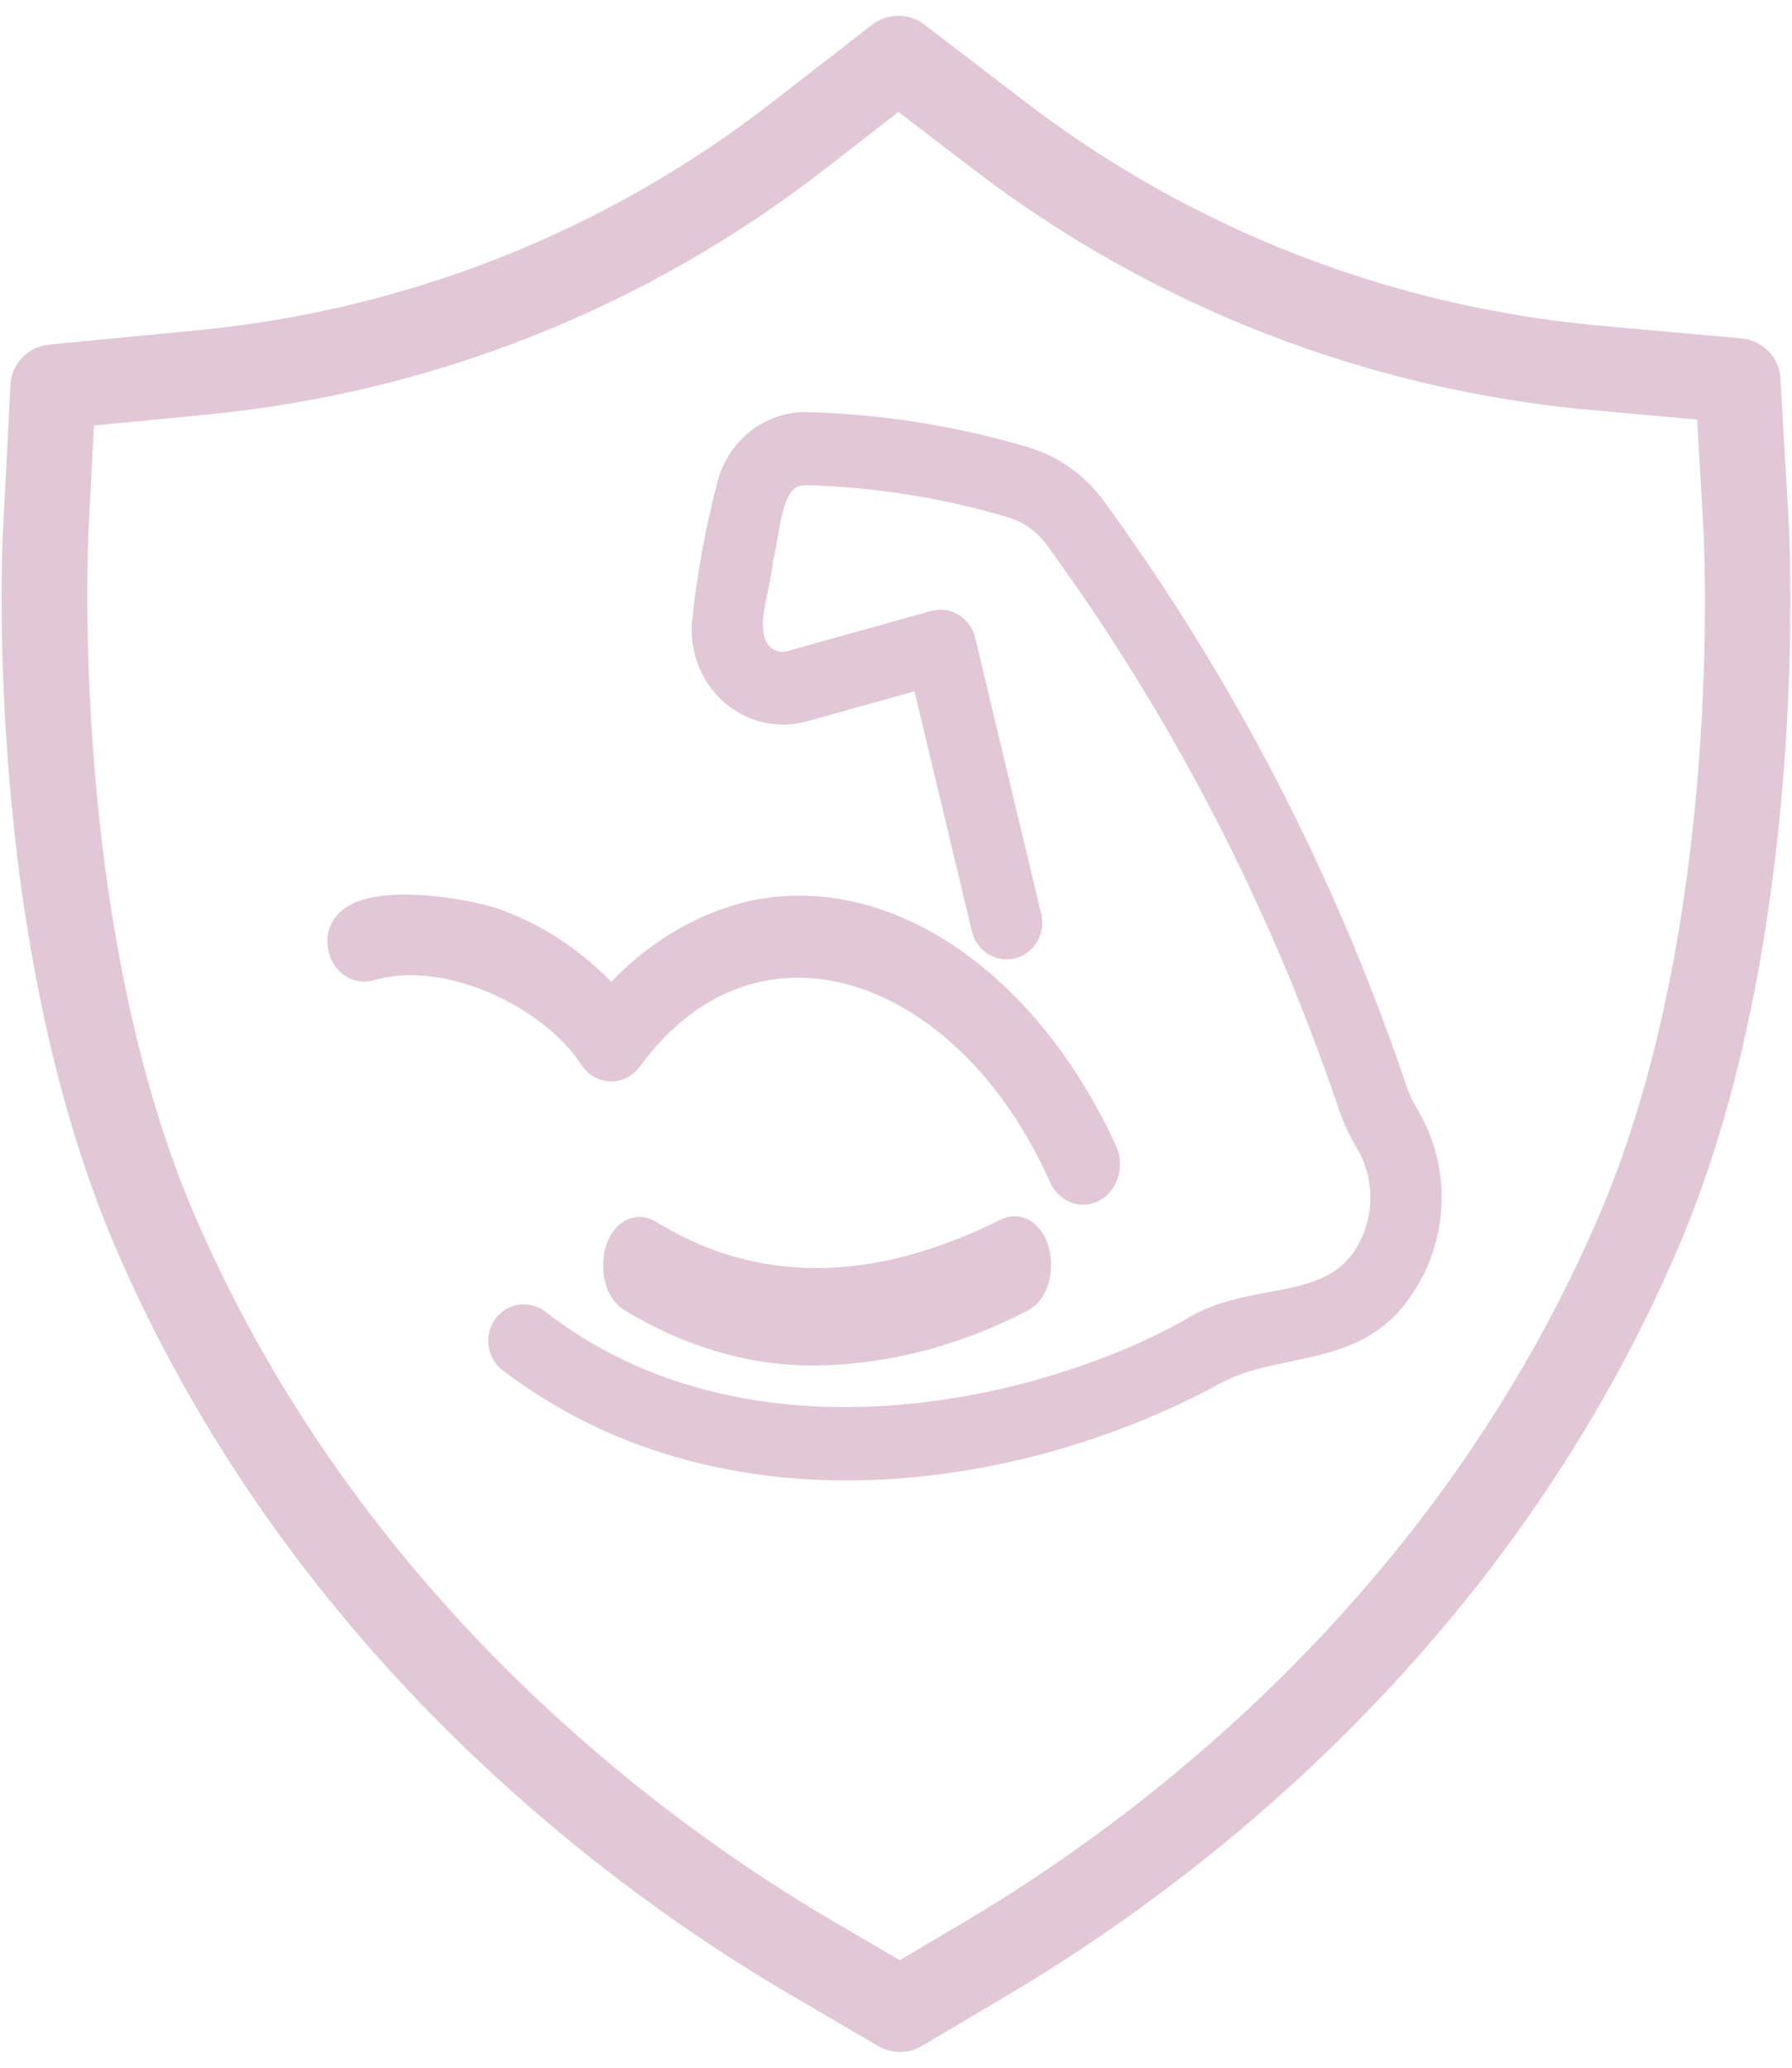
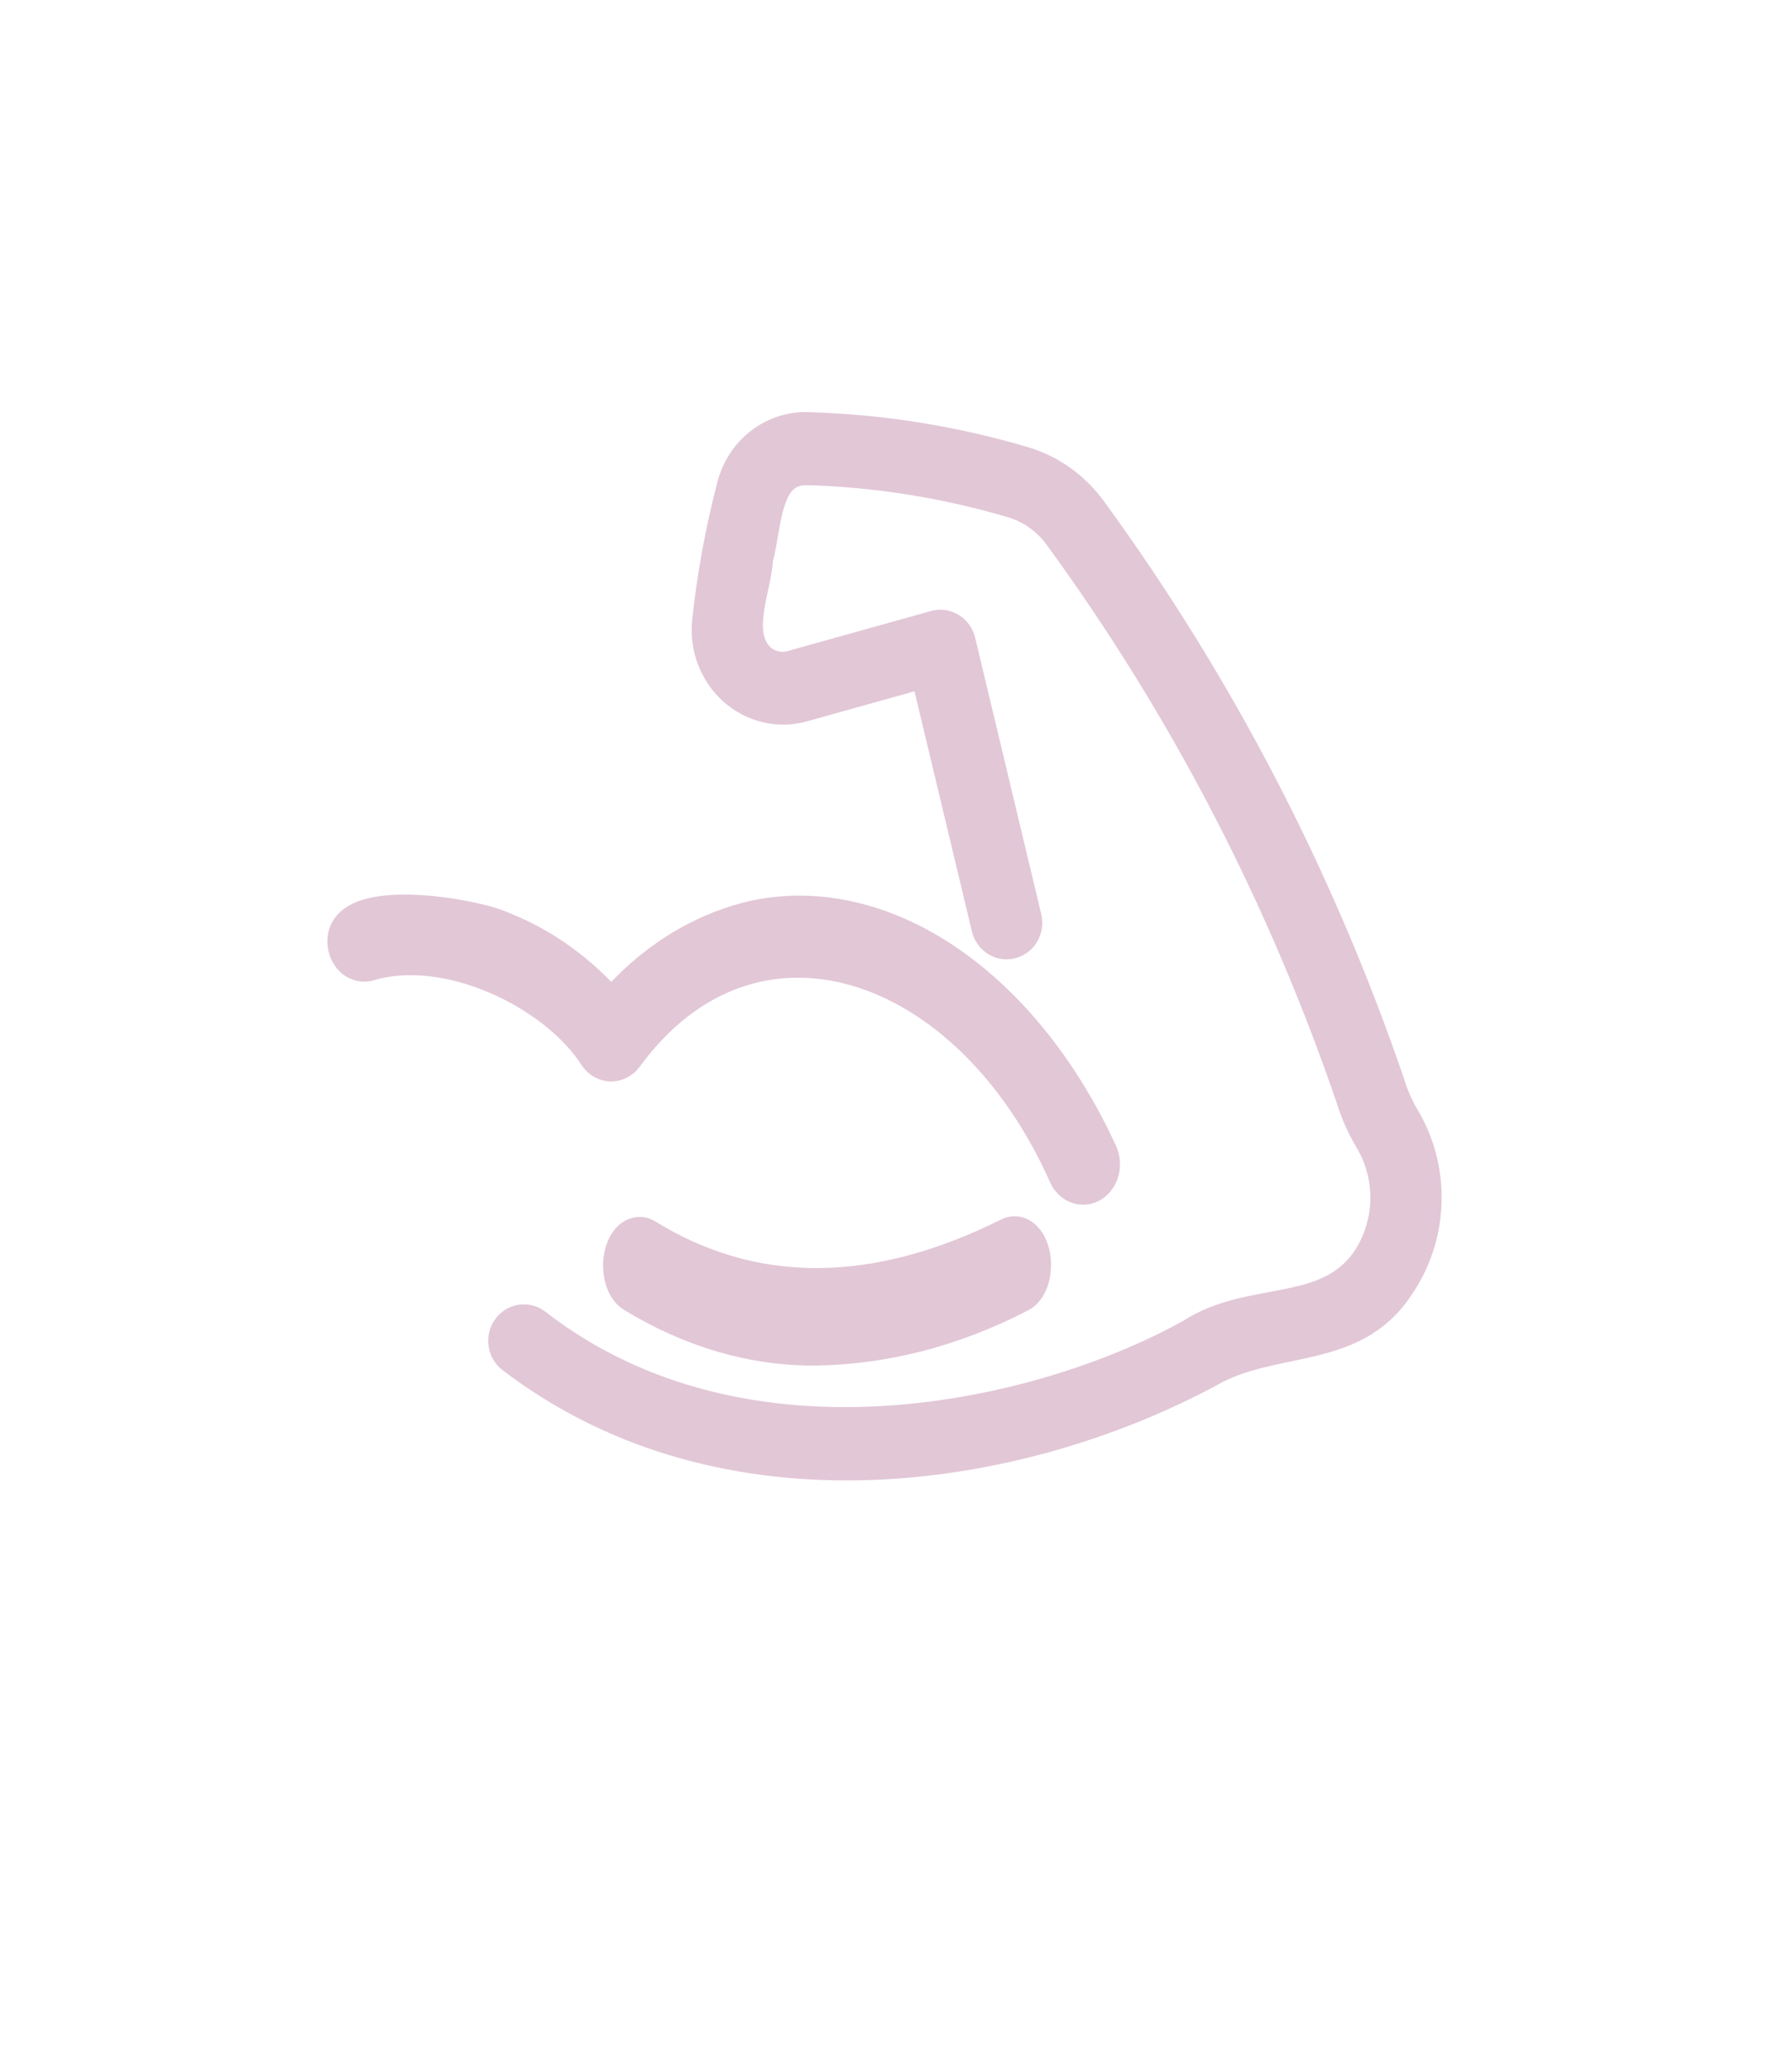
<svg xmlns="http://www.w3.org/2000/svg" width="78" height="90" viewBox="0 0 78 90" fill="none">
-   <path d="M38.231 89.057L34.421 86.833C26.806 82.383 12.877 72.278 5.153 54.59C-0.815 40.921 0.108 23.45 0.141 22.859L0.456 16.743C0.503 15.83 1.217 15.088 2.134 15L8.624 14.372C17.741 13.492 26.368 10.072 33.573 4.481L37.955 1.079C38.625 0.56 39.564 0.556 40.237 1.072L44.642 4.445C51.883 9.99 60.532 13.355 69.655 14.176L75.805 14.73C76.753 14.815 77.471 15.593 77.496 16.515L77.848 22.581C77.891 23.32 78.83 40.829 73.035 54.34C65.429 72.076 51.565 82.271 43.978 86.769L40.128 89.052C39.55 89.394 38.822 89.403 38.231 89.057ZM4.09 18.521C3.783 24.478 3.874 22.738 3.855 23.071C3.845 23.24 2.967 40.296 8.567 53.122C15.87 69.85 29.083 79.429 36.308 83.65L39.167 85.32L42.07 83.598C49.268 79.331 62.418 69.666 69.611 52.893C75.069 40.168 74.174 23.497 74.133 22.793L73.871 18.263L69.318 17.854C59.49 16.968 50.171 13.343 42.369 7.369L39.108 4.872L35.864 7.39C28.102 13.414 18.806 17.099 8.984 18.048L4.09 18.521Z" fill="#E2C7D7" />
  <path d="M35.531 58.687C38.544 58.637 41.535 57.856 44.407 56.368C44.62 56.261 44.798 56.021 44.902 55.7C45.006 55.379 45.028 55.004 44.963 54.656C44.898 54.309 44.751 54.018 44.554 53.847C44.358 53.677 44.128 53.641 43.915 53.748C38.093 56.657 32.783 56.675 28.134 53.804C27.926 53.676 27.696 53.689 27.493 53.838C27.291 53.988 27.133 54.262 27.054 54.601C26.976 54.941 26.983 55.317 27.074 55.648C27.165 55.979 27.332 56.237 27.54 56.366C30.095 57.928 32.803 58.714 35.531 58.687Z" fill="#E2C7D7" stroke="#E2C7D7" stroke-width="1.5" />
  <path d="M60.803 55.965C61.545 54.901 61.961 53.629 61.997 52.313C62.034 50.998 61.688 49.703 61.005 48.597C60.761 48.169 60.564 47.714 60.419 47.24C57.358 38.276 52.989 29.859 47.467 22.29C46.74 21.276 45.717 20.539 44.553 20.189C41.494 19.281 38.338 18.777 35.159 18.689C34.435 18.664 33.725 18.896 33.143 19.346C32.561 19.795 32.141 20.438 31.952 21.168C31.443 23.115 31.081 25.101 30.868 27.108C30.821 27.647 30.899 28.189 31.095 28.69C31.291 29.191 31.599 29.635 31.994 29.985C32.388 30.336 32.858 30.582 33.362 30.703C33.867 30.825 34.392 30.818 34.894 30.683L40.353 29.158L43.038 40.386C43.093 40.598 43.226 40.779 43.407 40.891C43.588 41.002 43.804 41.035 44.008 40.981C44.212 40.928 44.389 40.793 44.498 40.606C44.608 40.419 44.644 40.194 44.597 39.98L41.714 27.924C41.687 27.816 41.641 27.715 41.577 27.626C41.513 27.537 41.433 27.462 41.341 27.406C41.249 27.35 41.148 27.313 41.043 27.297C40.937 27.282 40.83 27.288 40.727 27.317L34.479 29.062C34.226 29.134 33.96 29.14 33.705 29.078C33.449 29.017 33.212 28.892 33.014 28.712C31.872 27.585 32.821 25.671 32.905 24.283C33.295 22.879 33.19 20.34 35.119 20.367C38.163 20.451 41.186 20.934 44.115 21.804C44.945 22.056 45.674 22.584 46.19 23.308C51.611 30.739 55.9 39.001 58.905 47.801C59.089 48.395 59.34 48.966 59.651 49.499C60.159 50.316 60.418 51.275 60.395 52.248C60.371 53.222 60.066 54.166 59.52 54.955C57.717 57.463 54.448 56.464 51.881 58.138C45.518 61.691 32.505 64.867 23.25 57.665C23.075 57.543 22.861 57.497 22.654 57.538C22.447 57.579 22.264 57.703 22.143 57.884C22.023 58.065 21.976 58.288 22.012 58.505C22.047 58.722 22.163 58.916 22.334 59.044C31.599 66.117 44.28 64.112 52.59 59.643C55.385 58.032 58.86 58.924 60.803 55.965Z" fill="#E2C7D7" stroke="#E2C7D7" stroke-width="1.5" />
  <path d="M21.869 40.429C20.779 39.875 14.672 38.776 15.014 41.153C15.034 41.283 15.077 41.408 15.138 41.52C15.199 41.631 15.279 41.727 15.371 41.803C15.464 41.878 15.569 41.93 15.678 41.958C15.788 41.985 15.902 41.986 16.012 41.962C19.451 40.899 24.186 43.181 25.963 45.983C26.043 46.089 26.14 46.174 26.249 46.232C26.358 46.291 26.477 46.321 26.597 46.323C26.716 46.324 26.835 46.295 26.945 46.239C27.055 46.182 27.154 46.1 27.235 45.995C32.722 38.465 42.164 41.622 46.401 51.176C46.512 51.406 46.695 51.576 46.91 51.649C47.125 51.721 47.356 51.691 47.553 51.565C47.749 51.438 47.896 51.225 47.962 50.972C48.028 50.718 48.007 50.444 47.905 50.209C44.544 42.873 38.489 38.744 32.841 39.938C30.482 40.48 28.313 41.842 26.61 43.851C25.271 42.296 23.649 41.125 21.869 40.429Z" fill="#E2C7D7" stroke="#E2C7D7" stroke-width="1.5" />
</svg>